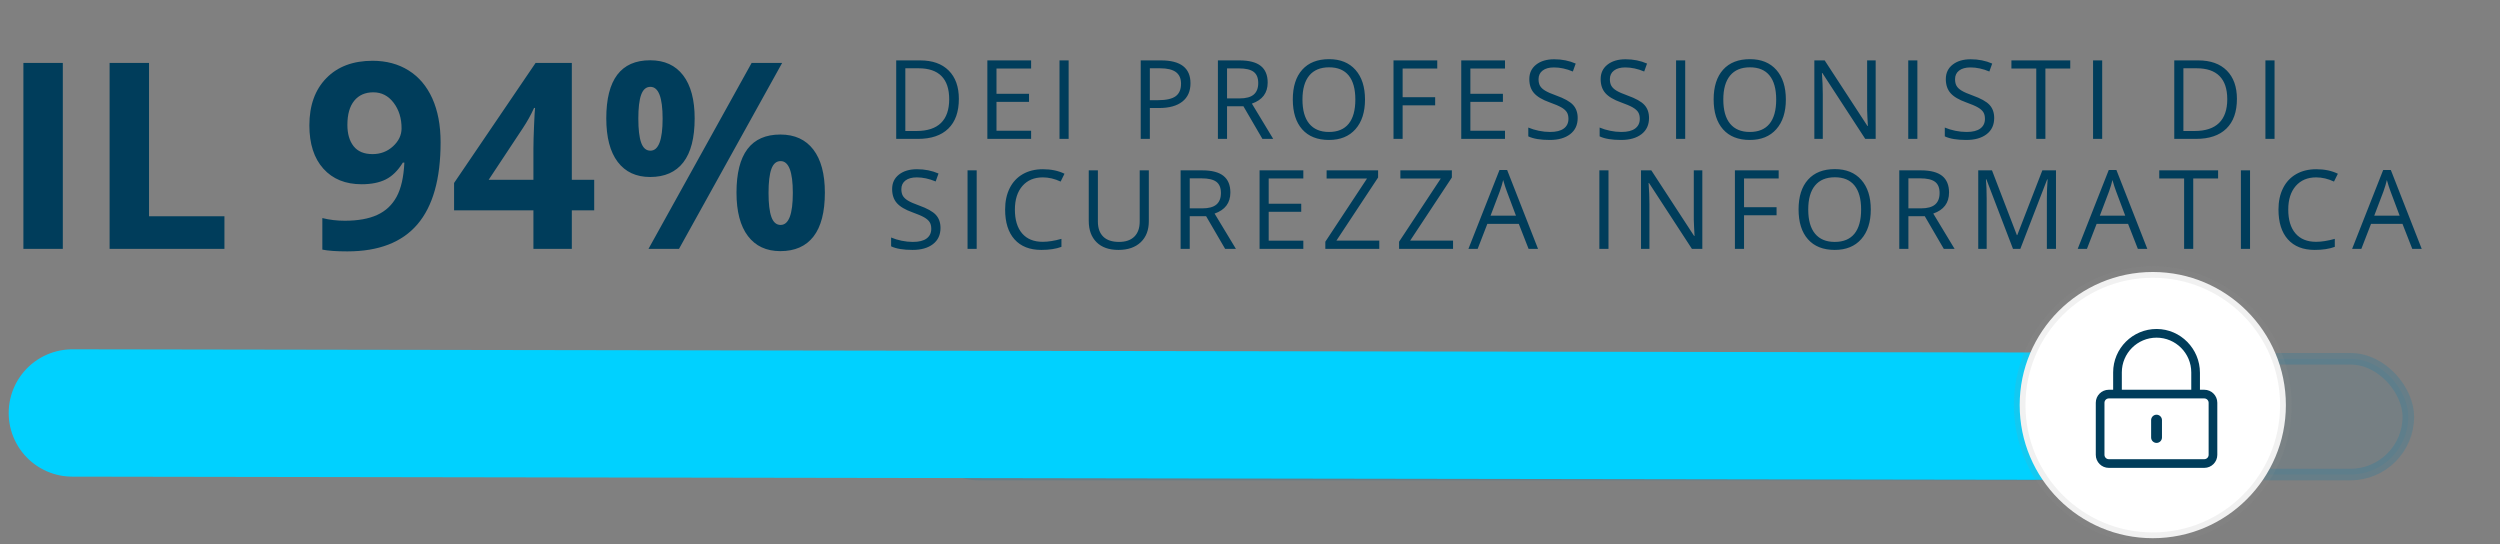
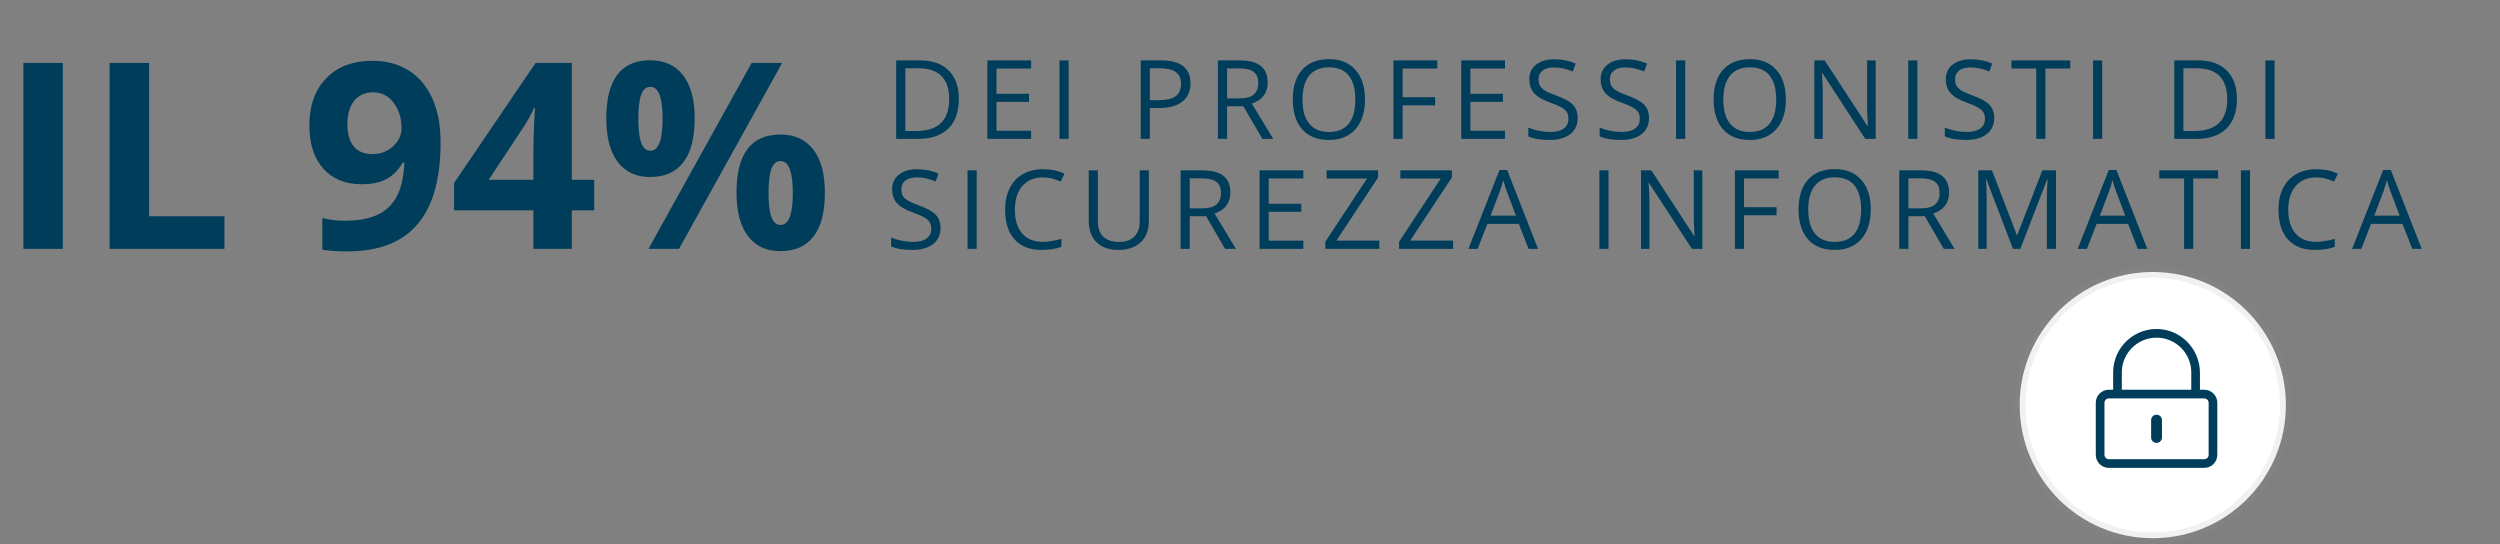
<svg xmlns="http://www.w3.org/2000/svg" width="432px" height="94px" viewBox="0 0 432 94" version="1.1">
  <rect x="0" y="0" width="432" height="94" fill="#808080" stroke="none" />
  <title>security-01</title>
  <g id="Page-1" stroke="none" stroke-width="1" fill="none" fill-rule="evenodd">
    <g id="hybrid-work-page-infographics-italian" transform="translate(-405, -2214)">
      <g id="security-01" transform="translate(405, 2214)">
        <g transform="translate(12.45, 46.223)">
-           <rect id="Rectangle" stroke="#0078AE" stroke-width="2" fill-opacity="0.4" fill="#0078AE" opacity="0.2" x="146.55" y="15.777" width="257.159" height="20" rx="10" />
-           <line x1="0.05" y1="25.14" x2="370.834" y2="25.737" id="Line-6" stroke="#00D1FF" stroke-width="22" stroke-linecap="round" />
          <g id="Group-29" transform="translate(336.55, 0.625)">
            <circle id="Combined-Shape" stroke-opacity="0.13" stroke="#979797" stroke-width="2" fill="#FFFFFF" cx="23" cy="23.152" r="23" />
            <path d="M31.901,34 C33.144,34 34.151,32.992 34.151,31.75 L34.151,22.75 C34.151,21.508 33.144,20.5 31.901,20.5 L31.151,20.5 L31.151,17.57 C31.151,13.427 27.819,10.014 23.675,10 C19.526,9.986 16.152,13.356 16.152,17.5 L16.152,20.5 L15.402,20.5 C14.159,20.5 13.152,21.508 13.152,22.75 L13.152,31.75 C13.152,32.992 14.159,34 15.402,34 L31.901,34 Z M29.651,20.5 L17.652,20.5 L17.652,17.5 C17.652,14.191 20.342,11.5 23.651,11.5 C26.961,11.5 29.651,14.191 29.651,17.5 L29.651,20.5 Z M31.901,32.5 L15.402,32.5 C14.989,32.5 14.652,32.162 14.652,31.75 L14.652,22.75 C14.652,22.338 14.989,22 15.402,22 L31.901,22 C32.314,22 32.651,22.338 32.651,22.75 L32.651,31.75 C32.651,32.162 32.314,32.5 31.901,32.5 Z M23.651,29.688 C24.167,29.688 24.589,29.266 24.589,28.75 L24.589,25.75 C24.589,25.234 24.167,24.813 23.651,24.813 C23.136,24.813 22.714,25.234 22.714,25.75 L22.714,28.75 C22.714,29.266 23.136,29.688 23.651,29.688 Z" id="lock-alt" fill="#003D5B" fill-rule="nonzero" />
          </g>
        </g>
        <path d="M10.854,43 L10.854,10.876 L4.043,10.876 L4.043,43 L10.854,43 Z M38.782,43 L38.782,37.375 L25.752,37.375 L25.752,10.876 L18.94,10.876 L18.94,43 L38.782,43 Z M60.029,43.439 C65.435,43.439 69.47,41.879 72.136,38.759 C74.802,35.639 76.135,30.915 76.135,24.587 C76.135,21.657 75.659,19.134 74.707,17.017 C73.755,14.901 72.389,13.286 70.609,12.172 C68.829,11.059 66.753,10.502 64.38,10.502 C61.011,10.502 58.348,11.502 56.393,13.502 C54.437,15.501 53.459,18.222 53.459,21.665 C53.459,24.858 54.265,27.352 55.876,29.146 C57.488,30.941 59.692,31.838 62.49,31.838 C64.16,31.838 65.552,31.56 66.665,31.003 C67.778,30.446 68.76,29.479 69.609,28.103 L69.609,28.103 L69.873,28.103 C69.756,30.607 69.309,32.574 68.533,34.002 C67.756,35.43 66.636,36.478 65.171,37.144 C63.706,37.811 61.838,38.144 59.568,38.144 C58.22,38.144 56.931,37.99 55.701,37.683 L55.701,37.683 L55.701,43.132 C56.682,43.337 58.125,43.439 60.029,43.439 Z M64.38,26.63 C62.915,26.63 61.824,26.176 61.106,25.268 C60.388,24.36 60.029,23.129 60.029,21.577 C60.029,19.76 60.425,18.369 61.216,17.402 C62.007,16.435 63.105,15.952 64.512,15.952 C65.933,15.952 67.101,16.552 68.016,17.753 C68.932,18.955 69.39,20.427 69.39,22.17 C69.39,23.342 68.899,24.378 67.917,25.279 C66.936,26.18 65.757,26.63 64.38,26.63 Z M98.811,43 L98.811,36.342 L102.678,36.342 L102.678,31.069 L98.811,31.069 L98.811,10.876 L92.549,10.876 L78.464,31.618 L78.464,36.342 L92.175,36.342 L92.175,43 L98.811,43 Z M92.175,31.069 L84.441,31.069 L90.33,22.17 C91.091,21.027 91.743,19.855 92.285,18.654 L92.285,18.654 L92.461,18.654 C92.417,18.933 92.358,19.936 92.285,21.665 C92.212,23.393 92.175,24.711 92.175,25.62 L92.175,31.069 Z M112.346,30.585 C114.866,30.585 116.777,29.74 118.081,28.048 C119.385,26.356 120.037,23.825 120.037,20.456 C120.037,17.233 119.374,14.754 118.048,13.018 C116.722,11.282 114.822,10.415 112.346,10.415 C107.292,10.415 104.766,13.762 104.766,20.456 C104.766,23.737 105.425,26.246 106.743,27.982 C108.062,29.718 109.929,30.585 112.346,30.585 Z M117.334,43 L135.154,10.876 L129.88,10.876 L112.061,43 L117.334,43 Z M112.39,26.037 C111.658,26.037 111.127,25.579 110.797,24.664 C110.468,23.748 110.303,22.36 110.303,20.5 C110.303,18.64 110.468,17.259 110.797,16.358 C111.127,15.457 111.658,15.007 112.39,15.007 C113.796,15.007 114.5,16.838 114.5,20.5 C114.5,24.191 113.796,26.037 112.39,26.037 Z M134.846,43.396 C137.366,43.396 139.277,42.55 140.581,40.858 C141.885,39.166 142.537,36.643 142.537,33.288 C142.537,30.065 141.874,27.586 140.548,25.85 C139.222,24.115 137.322,23.247 134.846,23.247 C129.792,23.247 127.266,26.594 127.266,33.288 C127.266,36.555 127.925,39.056 129.243,40.792 C130.562,42.528 132.429,43.396 134.846,43.396 Z M134.89,38.869 C134.158,38.869 133.627,38.411 133.297,37.496 C132.968,36.58 132.803,35.192 132.803,33.332 C132.803,31.472 132.968,30.091 133.297,29.19 C133.627,28.289 134.158,27.839 134.89,27.839 C136.296,27.839 137,29.67 137,33.332 C137,37.023 136.296,38.869 134.89,38.869 Z" id="IL94%" fill="#003D5B" fill-rule="nonzero" />
        <path d="M158.622,24 C160.904,24 162.653,23.408 163.868,22.223 C165.084,21.039 165.691,19.327 165.691,17.088 C165.691,14.992 165.107,13.359 163.938,12.19 C162.769,11.021 161.13,10.437 159.021,10.437 L159.021,10.437 L154.865,10.437 L154.865,24 L158.622,24 Z M158.362,22.636 L156.442,22.636 L156.442,11.8 L158.733,11.8 C160.484,11.8 161.803,12.249 162.69,13.146 C163.578,14.042 164.021,15.375 164.021,17.144 C164.021,18.956 163.548,20.325 162.602,21.249 C161.656,22.174 160.243,22.636 158.362,22.636 L158.362,22.636 Z M178.177,24 L178.177,22.59 L172.193,22.59 L172.193,17.599 L177.815,17.599 L177.815,16.207 L172.193,16.207 L172.193,11.837 L178.177,11.837 L178.177,10.437 L170.616,10.437 L170.616,24 L178.177,24 Z M184.66,24 L184.66,10.437 L183.083,10.437 L183.083,24 L184.66,24 Z M198.693,24 L198.693,18.666 L200.288,18.666 C202.033,18.666 203.373,18.296 204.31,17.557 C205.247,16.818 205.716,15.762 205.716,14.389 C205.716,11.754 204.021,10.437 200.632,10.437 L200.632,10.437 L197.116,10.437 L197.116,24 L198.693,24 Z M200.112,17.311 L198.693,17.311 L198.693,11.8 L200.455,11.8 C201.699,11.8 202.614,12.02 203.202,12.459 C203.789,12.898 204.083,13.566 204.083,14.463 C204.083,15.459 203.771,16.182 203.146,16.634 C202.521,17.085 201.51,17.311 200.112,17.311 L200.112,17.311 Z M212.032,24 L212.032,18.359 L214.861,18.359 L218.146,24 L220.01,24 L216.327,17.905 C218.146,17.274 219.055,16.062 219.055,14.268 C219.055,12.988 218.657,12.029 217.863,11.392 C217.068,10.755 215.839,10.437 214.175,10.437 L214.175,10.437 L210.455,10.437 L210.455,24 L212.032,24 Z M214.193,17.005 L212.032,17.005 L212.032,11.819 L214.082,11.819 C215.251,11.819 216.1,12.017 216.629,12.413 C217.157,12.808 217.422,13.455 217.422,14.352 C217.422,15.236 217.162,15.899 216.643,16.342 C216.123,16.784 215.307,17.005 214.193,17.005 L214.193,17.005 Z M229.648,24.186 C231.602,24.186 233.128,23.564 234.226,22.321 C235.324,21.078 235.873,19.371 235.873,17.2 C235.873,15.023 235.325,13.316 234.231,12.079 C233.136,10.842 231.614,10.223 229.666,10.223 C227.662,10.223 226.116,10.831 225.027,12.046 C223.939,13.261 223.395,14.973 223.395,17.181 C223.395,19.408 223.937,21.132 225.023,22.353 C226.108,23.575 227.65,24.186 229.648,24.186 Z M229.648,22.803 C228.157,22.803 227.021,22.329 226.238,21.379 C225.456,20.43 225.065,19.037 225.065,17.2 C225.065,15.388 225.456,14.007 226.238,13.057 C227.021,12.108 228.163,11.633 229.666,11.633 C231.163,11.633 232.293,12.105 233.057,13.048 C233.821,13.991 234.203,15.375 234.203,17.2 C234.203,19.043 233.819,20.438 233.052,21.384 C232.285,22.33 231.15,22.803 229.648,22.803 Z M242.374,24 L242.374,18.202 L247.996,18.202 L247.996,16.801 L242.374,16.801 L242.374,11.837 L248.358,11.837 L248.358,10.437 L240.797,10.437 L240.797,24 L242.374,24 Z M260.064,24 L260.064,22.59 L254.08,22.59 L254.08,17.599 L259.702,17.599 L259.702,16.207 L254.08,16.207 L254.08,11.837 L260.064,11.837 L260.064,10.437 L252.503,10.437 L252.503,24 L260.064,24 Z M267.8,24.186 C269.284,24.186 270.459,23.852 271.325,23.184 C272.191,22.516 272.624,21.585 272.624,20.391 C272.624,19.463 272.356,18.709 271.821,18.127 C271.286,17.546 270.308,17.002 268.885,16.495 C268.038,16.192 267.409,15.915 266.997,15.664 C266.586,15.414 266.294,15.139 266.121,14.839 C265.947,14.539 265.861,14.154 265.861,13.684 C265.861,13.047 266.096,12.549 266.566,12.19 C267.036,11.831 267.688,11.652 268.523,11.652 C269.581,11.652 270.669,11.887 271.789,12.357 L271.789,12.357 L272.281,10.984 C271.149,10.489 269.909,10.242 268.56,10.242 C267.268,10.242 266.229,10.551 265.443,11.169 C264.658,11.788 264.265,12.62 264.265,13.665 C264.265,14.661 264.536,15.468 265.077,16.086 C265.618,16.705 266.519,17.24 267.781,17.691 C268.684,18.013 269.357,18.301 269.799,18.554 C270.241,18.808 270.557,19.085 270.745,19.385 C270.934,19.684 271.028,20.069 271.028,20.54 C271.028,21.251 270.762,21.806 270.23,22.205 C269.698,22.604 268.907,22.803 267.855,22.803 C267.212,22.803 266.563,22.735 265.907,22.599 C265.252,22.463 264.645,22.278 264.089,22.042 L264.089,22.042 L264.089,23.564 C264.955,23.978 266.192,24.186 267.8,24.186 Z M280.127,24.186 C281.612,24.186 282.787,23.852 283.653,23.184 C284.519,22.516 284.952,21.585 284.952,20.391 C284.952,19.463 284.684,18.709 284.149,18.127 C283.614,17.546 282.635,17.002 281.213,16.495 C280.366,16.192 279.736,15.915 279.325,15.664 C278.914,15.414 278.621,15.139 278.448,14.839 C278.275,14.539 278.188,14.154 278.188,13.684 C278.188,13.047 278.424,12.549 278.894,12.19 C279.364,11.831 280.016,11.652 280.851,11.652 C281.909,11.652 282.997,11.887 284.117,12.357 L284.117,12.357 L284.608,10.984 C283.477,10.489 282.236,10.242 280.888,10.242 C279.596,10.242 278.556,10.551 277.771,11.169 C276.986,11.788 276.593,12.62 276.593,13.665 C276.593,14.661 276.863,15.468 277.405,16.086 C277.946,16.705 278.847,17.24 280.109,17.691 C281.012,18.013 281.684,18.301 282.127,18.554 C282.569,18.808 282.884,19.085 283.073,19.385 C283.262,19.684 283.356,20.069 283.356,20.54 C283.356,21.251 283.09,21.806 282.558,22.205 C282.026,22.604 281.235,22.803 280.183,22.803 C279.54,22.803 278.89,22.735 278.235,22.599 C277.579,22.463 276.973,22.278 276.417,22.042 L276.417,22.042 L276.417,23.564 C277.282,23.978 278.519,24.186 280.127,24.186 Z M291.203,24 L291.203,10.437 L289.626,10.437 L289.626,24 L291.203,24 Z M302.371,24.186 C304.325,24.186 305.851,23.564 306.949,22.321 C308.047,21.078 308.596,19.371 308.596,17.2 C308.596,15.023 308.049,13.316 306.954,12.079 C305.859,10.842 304.338,10.223 302.389,10.223 C300.385,10.223 298.839,10.831 297.751,12.046 C296.662,13.261 296.118,14.973 296.118,17.181 C296.118,19.408 296.661,21.132 297.746,22.353 C298.831,23.575 300.373,24.186 302.371,24.186 Z M302.371,22.803 C300.88,22.803 299.744,22.329 298.961,21.379 C298.179,20.43 297.788,19.037 297.788,17.2 C297.788,15.388 298.179,14.007 298.961,13.057 C299.744,12.108 300.886,11.633 302.389,11.633 C303.886,11.633 305.016,12.105 305.78,13.048 C306.544,13.991 306.926,15.375 306.926,17.2 C306.926,19.043 306.543,20.438 305.776,21.384 C305.009,22.33 303.874,22.803 302.371,22.803 Z M314.977,24 L314.977,16.291 C314.977,15.177 314.927,13.953 314.828,12.617 L314.828,12.617 L314.903,12.617 L322.315,24 L324.115,24 L324.115,10.437 L322.64,10.437 L322.64,18.22 C322.628,18.61 322.643,19.258 322.686,20.164 C322.73,21.07 322.757,21.606 322.77,21.773 L322.77,21.773 L322.696,21.773 L315.302,10.437 L313.52,10.437 L313.52,24 L314.977,24 Z M331.322,24 L331.322,10.437 L329.745,10.437 L329.745,24 L331.322,24 Z M339.771,24.186 C341.256,24.186 342.431,23.852 343.297,23.184 C344.163,22.516 344.596,21.585 344.596,20.391 C344.596,19.463 344.328,18.709 343.793,18.127 C343.258,17.546 342.279,17.002 340.857,16.495 C340.01,16.192 339.38,15.915 338.969,15.664 C338.558,15.414 338.265,15.139 338.092,14.839 C337.919,14.539 337.833,14.154 337.833,13.684 C337.833,13.047 338.068,12.549 338.538,12.19 C339.008,11.831 339.66,11.652 340.495,11.652 C341.553,11.652 342.641,11.887 343.761,12.357 L343.761,12.357 L344.252,10.984 C343.121,10.489 341.881,10.242 340.532,10.242 C339.24,10.242 338.201,10.551 337.415,11.169 C336.63,11.788 336.237,12.62 336.237,13.665 C336.237,14.661 336.507,15.468 337.049,16.086 C337.59,16.705 338.491,17.24 339.753,17.691 C340.656,18.013 341.329,18.301 341.771,18.554 C342.213,18.808 342.528,19.085 342.717,19.385 C342.906,19.684 343,20.069 343,20.54 C343,21.251 342.734,21.806 342.202,22.205 C341.67,22.604 340.879,22.803 339.827,22.803 C339.184,22.803 338.535,22.735 337.879,22.599 C337.223,22.463 336.617,22.278 336.061,22.042 L336.061,22.042 L336.061,23.564 C336.926,23.978 338.163,24.186 339.771,24.186 Z M353.444,24 L353.444,11.837 L357.74,11.837 L357.74,10.437 L347.572,10.437 L347.572,11.837 L351.867,11.837 L351.867,24 L353.444,24 Z M363.258,24 L363.258,10.437 L361.681,10.437 L361.681,24 L363.258,24 Z M379.471,24 C381.753,24 383.502,23.408 384.717,22.223 C385.933,21.039 386.54,19.327 386.54,17.088 C386.54,14.992 385.956,13.359 384.787,12.19 C383.618,11.021 381.979,10.437 379.87,10.437 L379.87,10.437 L375.714,10.437 L375.714,24 L379.471,24 Z M379.211,22.636 L377.291,22.636 L377.291,11.8 L379.582,11.8 C381.333,11.8 382.652,12.249 383.539,13.146 C384.427,14.042 384.871,15.375 384.871,17.144 C384.871,18.956 384.397,20.325 383.451,21.249 C382.505,22.174 381.092,22.636 379.211,22.636 L379.211,22.636 Z M393.042,24 L393.042,10.437 L391.465,10.437 L391.465,24 L393.042,24 Z M157.694,43.186 C159.179,43.186 160.354,42.852 161.22,42.184 C162.086,41.516 162.519,40.585 162.519,39.391 C162.519,38.463 162.251,37.709 161.716,37.127 C161.181,36.546 160.202,36.002 158.78,35.495 C157.932,35.192 157.303,34.915 156.892,34.664 C156.481,34.414 156.188,34.139 156.015,33.839 C155.842,33.539 155.755,33.154 155.755,32.684 C155.755,32.047 155.99,31.549 156.46,31.19 C156.931,30.831 157.583,30.652 158.418,30.652 C159.476,30.652 160.564,30.887 161.684,31.357 L161.684,31.357 L162.175,29.984 C161.043,29.489 159.803,29.242 158.455,29.242 C157.162,29.242 156.123,29.551 155.338,30.169 C154.552,30.788 154.16,31.62 154.16,32.665 C154.16,33.661 154.43,34.468 154.971,35.086 C155.513,35.705 156.414,36.24 157.676,36.691 C158.579,37.013 159.251,37.301 159.694,37.554 C160.136,37.808 160.451,38.085 160.64,38.385 C160.829,38.684 160.923,39.069 160.923,39.54 C160.923,40.251 160.657,40.806 160.125,41.205 C159.593,41.604 158.801,41.803 157.75,41.803 C157.107,41.803 156.457,41.735 155.802,41.599 C155.146,41.463 154.54,41.278 153.983,41.042 L153.983,41.042 L153.983,42.564 C154.849,42.978 156.086,43.186 157.694,43.186 Z M168.77,43 L168.77,29.437 L167.192,29.437 L167.192,43 L168.77,43 Z M179.938,43.186 C181.317,43.186 182.477,43.009 183.417,42.657 L183.417,42.657 L183.417,41.274 C182.204,41.615 181.125,41.785 180.179,41.785 C178.639,41.785 177.453,41.301 176.621,40.333 C175.789,39.365 175.373,37.993 175.373,36.218 C175.373,34.493 175.805,33.134 176.667,32.141 C177.53,31.148 178.707,30.652 180.197,30.652 C181.224,30.652 182.251,30.893 183.278,31.375 L183.278,31.375 L183.946,30.021 C182.882,29.501 181.639,29.242 180.216,29.242 C178.88,29.242 177.719,29.526 176.732,30.095 C175.746,30.664 174.991,31.474 174.469,32.526 C173.946,33.577 173.685,34.802 173.685,36.2 C173.685,38.432 174.227,40.155 175.313,41.367 C176.398,42.579 177.94,43.186 179.938,43.186 Z M193.267,43.186 C194.9,43.186 196.184,42.743 197.117,41.859 C198.051,40.974 198.518,39.759 198.518,38.213 L198.518,38.213 L198.518,29.437 L196.941,29.437 L196.941,38.269 C196.941,39.407 196.632,40.28 196.013,40.889 C195.395,41.499 194.514,41.803 193.369,41.803 C192.17,41.803 191.26,41.5 190.642,40.894 C190.023,40.288 189.714,39.419 189.714,38.287 L189.714,38.287 L189.714,29.437 L188.137,29.437 L188.137,38.176 C188.137,39.734 188.584,40.959 189.478,41.85 C190.371,42.74 191.635,43.186 193.267,43.186 Z M205.586,43 L205.586,37.359 L208.415,37.359 L211.7,43 L213.564,43 L209.881,36.905 C211.7,36.274 212.609,35.062 212.609,33.268 C212.609,31.988 212.211,31.029 211.417,30.392 C210.622,29.755 209.393,29.437 207.729,29.437 L207.729,29.437 L204.009,29.437 L204.009,43 L205.586,43 Z M207.747,36.005 L205.586,36.005 L205.586,30.819 L207.636,30.819 C208.805,30.819 209.654,31.017 210.183,31.413 C210.712,31.808 210.976,32.455 210.976,33.352 C210.976,34.236 210.716,34.899 210.197,35.342 C209.677,35.784 208.861,36.005 207.747,36.005 L207.747,36.005 Z M225.215,43 L225.215,41.59 L219.231,41.59 L219.231,36.599 L224.853,36.599 L224.853,35.207 L219.231,35.207 L219.231,30.837 L225.215,30.837 L225.215,29.437 L217.654,29.437 L217.654,43 L225.215,43 Z M238.34,43 L238.34,41.571 L230.937,41.571 L238.136,30.67 L238.136,29.437 L229.239,29.437 L229.239,30.856 L236.216,30.856 L229.017,41.766 L229.017,43 L238.34,43 Z M251.086,43 L251.086,41.571 L243.682,41.571 L250.882,30.67 L250.882,29.437 L241.985,29.437 L241.985,30.856 L248.961,30.856 L241.762,41.766 L241.762,43 L251.086,43 Z M255.342,43 L257.012,38.686 L262.449,38.686 L264.137,43 L265.77,43 L260.435,29.381 L259.109,29.381 L253.746,43 L255.342,43 Z M261.957,37.267 L257.569,37.267 L259.164,33.064 C259.418,32.353 259.613,31.7 259.749,31.106 C259.965,31.88 260.176,32.532 260.38,33.064 L260.38,33.064 L261.957,37.267 Z M277.947,43 L277.947,29.437 L276.37,29.437 L276.37,43 L277.947,43 Z M285.024,43 L285.024,35.291 C285.024,34.177 284.975,32.953 284.876,31.617 L284.876,31.617 L284.95,31.617 L292.362,43 L294.162,43 L294.162,29.437 L292.687,29.437 L292.687,37.22 C292.675,37.61 292.69,38.258 292.733,39.164 C292.777,40.07 292.805,40.606 292.817,40.773 L292.817,40.773 L292.743,40.773 L285.349,29.437 L283.567,29.437 L283.567,43 L285.024,43 Z M301.369,43 L301.369,37.202 L306.991,37.202 L306.991,35.801 L301.369,35.801 L301.369,30.837 L307.353,30.837 L307.353,29.437 L299.792,29.437 L299.792,43 L301.369,43 Z M317.046,43.186 C319,43.186 320.526,42.564 321.624,41.321 C322.722,40.078 323.271,38.371 323.271,36.2 C323.271,34.023 322.723,32.316 321.629,31.079 C320.534,29.842 319.012,29.223 317.064,29.223 C315.06,29.223 313.514,29.831 312.426,31.046 C311.337,32.261 310.793,33.973 310.793,36.181 C310.793,38.408 311.335,40.132 312.421,41.353 C313.506,42.575 315.048,43.186 317.046,43.186 Z M317.046,41.803 C315.555,41.803 314.419,41.329 313.636,40.379 C312.854,39.43 312.463,38.037 312.463,36.2 C312.463,34.388 312.854,33.007 313.636,32.057 C314.419,31.108 315.561,30.633 317.064,30.633 C318.561,30.633 319.691,31.105 320.455,32.048 C321.219,32.991 321.601,34.375 321.601,36.2 C321.601,38.043 321.217,39.438 320.45,40.384 C319.684,41.33 318.549,41.803 317.046,41.803 Z M329.772,43 L329.772,37.359 L332.602,37.359 L335.886,43 L337.751,43 L334.068,36.905 C335.886,36.274 336.795,35.062 336.795,33.268 C336.795,31.988 336.398,31.029 335.603,30.392 C334.808,29.755 333.579,29.437 331.915,29.437 L331.915,29.437 L328.195,29.437 L328.195,43 L329.772,43 Z M331.934,36.005 L329.772,36.005 L329.772,30.819 L331.823,30.819 C332.992,30.819 333.84,31.017 334.369,31.413 C334.898,31.808 335.162,32.455 335.162,33.352 C335.162,34.236 334.903,34.899 334.383,35.342 C333.864,35.784 333.047,36.005 331.934,36.005 L331.934,36.005 Z M343.297,43 L343.297,34.372 C343.297,33.061 343.254,31.929 343.167,30.977 L343.167,30.977 L343.241,30.977 L347.843,43 L349.114,43 L353.752,30.995 L353.827,30.995 C353.74,32.17 353.697,33.259 353.697,34.261 L353.697,34.261 L353.697,43 L355.274,43 L355.274,29.437 L352.917,29.437 L348.585,40.625 L348.511,40.625 L344.215,29.437 L341.84,29.437 L341.84,43 L343.297,43 Z M360.625,43 L362.295,38.686 L367.732,38.686 L369.42,43 L371.053,43 L365.718,29.381 L364.392,29.381 L359.029,43 L360.625,43 Z M367.24,37.267 L362.852,37.267 L364.447,33.064 C364.701,32.353 364.896,31.7 365.032,31.106 C365.248,31.88 365.459,32.532 365.663,33.064 L365.663,33.064 L367.24,37.267 Z M378.992,43 L378.992,30.837 L383.288,30.837 L383.288,29.437 L373.12,29.437 L373.12,30.837 L377.415,30.837 L377.415,43 L378.992,43 Z M388.806,43 L388.806,29.437 L387.229,29.437 L387.229,43 L388.806,43 Z M399.974,43.186 C401.353,43.186 402.513,43.009 403.453,42.657 L403.453,42.657 L403.453,41.274 C402.241,41.615 401.162,41.785 400.215,41.785 C398.675,41.785 397.489,41.301 396.657,40.333 C395.826,39.365 395.41,37.993 395.41,36.218 C395.41,34.493 395.841,33.134 396.704,32.141 C397.567,31.148 398.743,30.652 400.234,30.652 C401.26,30.652 402.287,30.893 403.314,31.375 L403.314,31.375 L403.982,30.021 C402.918,29.501 401.675,29.242 400.252,29.242 C398.916,29.242 397.755,29.526 396.769,30.095 C395.782,30.664 395.028,31.474 394.505,32.526 C393.982,33.577 393.721,34.802 393.721,36.2 C393.721,38.432 394.264,40.155 395.349,41.367 C396.435,42.579 397.976,43.186 399.974,43.186 Z M408.043,43 L409.713,38.686 L415.15,38.686 L416.838,43 L418.471,43 L413.137,29.381 L411.81,29.381 L406.448,43 L408.043,43 Z M414.658,37.267 L410.27,37.267 L411.866,33.064 C412.119,32.353 412.314,31.7 412.45,31.106 C412.667,31.88 412.877,32.532 413.081,33.064 L413.081,33.064 L414.658,37.267 Z" id="DEIPROFESSIONISTIDISICUREZZAINFORMATICA" fill="#003D5B" fill-rule="nonzero" />
      </g>
    </g>
  </g>
</svg>